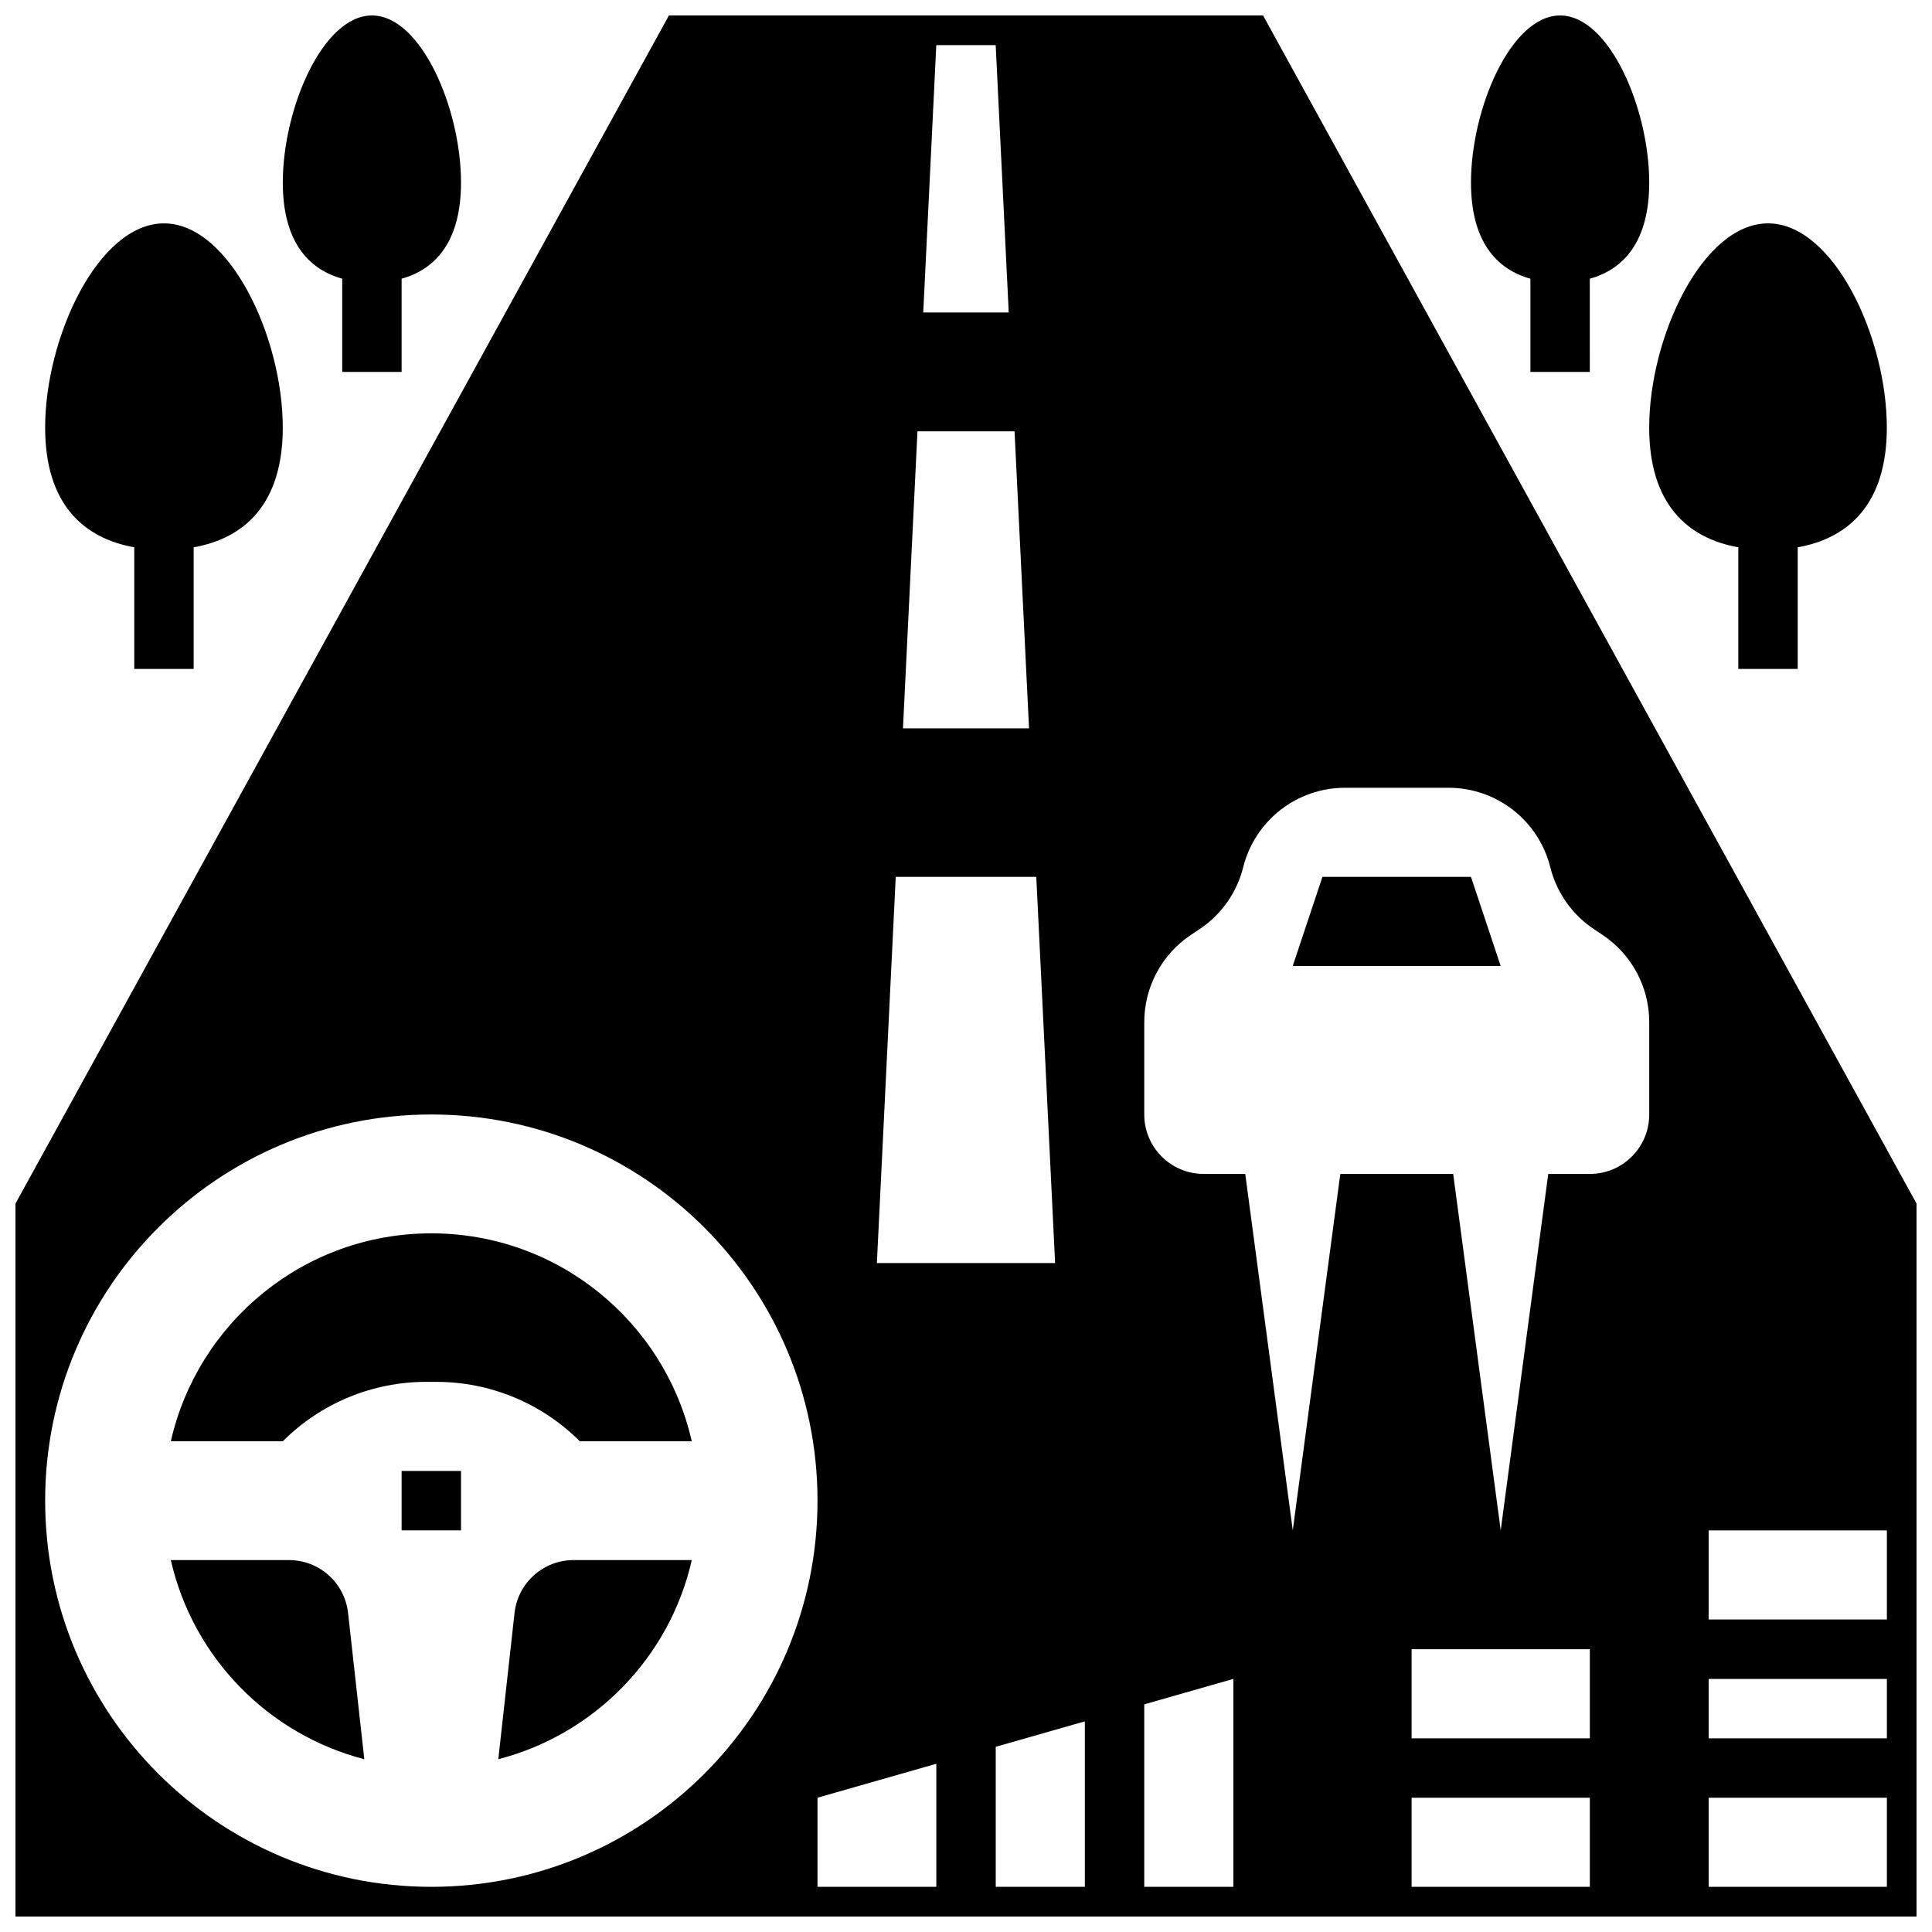
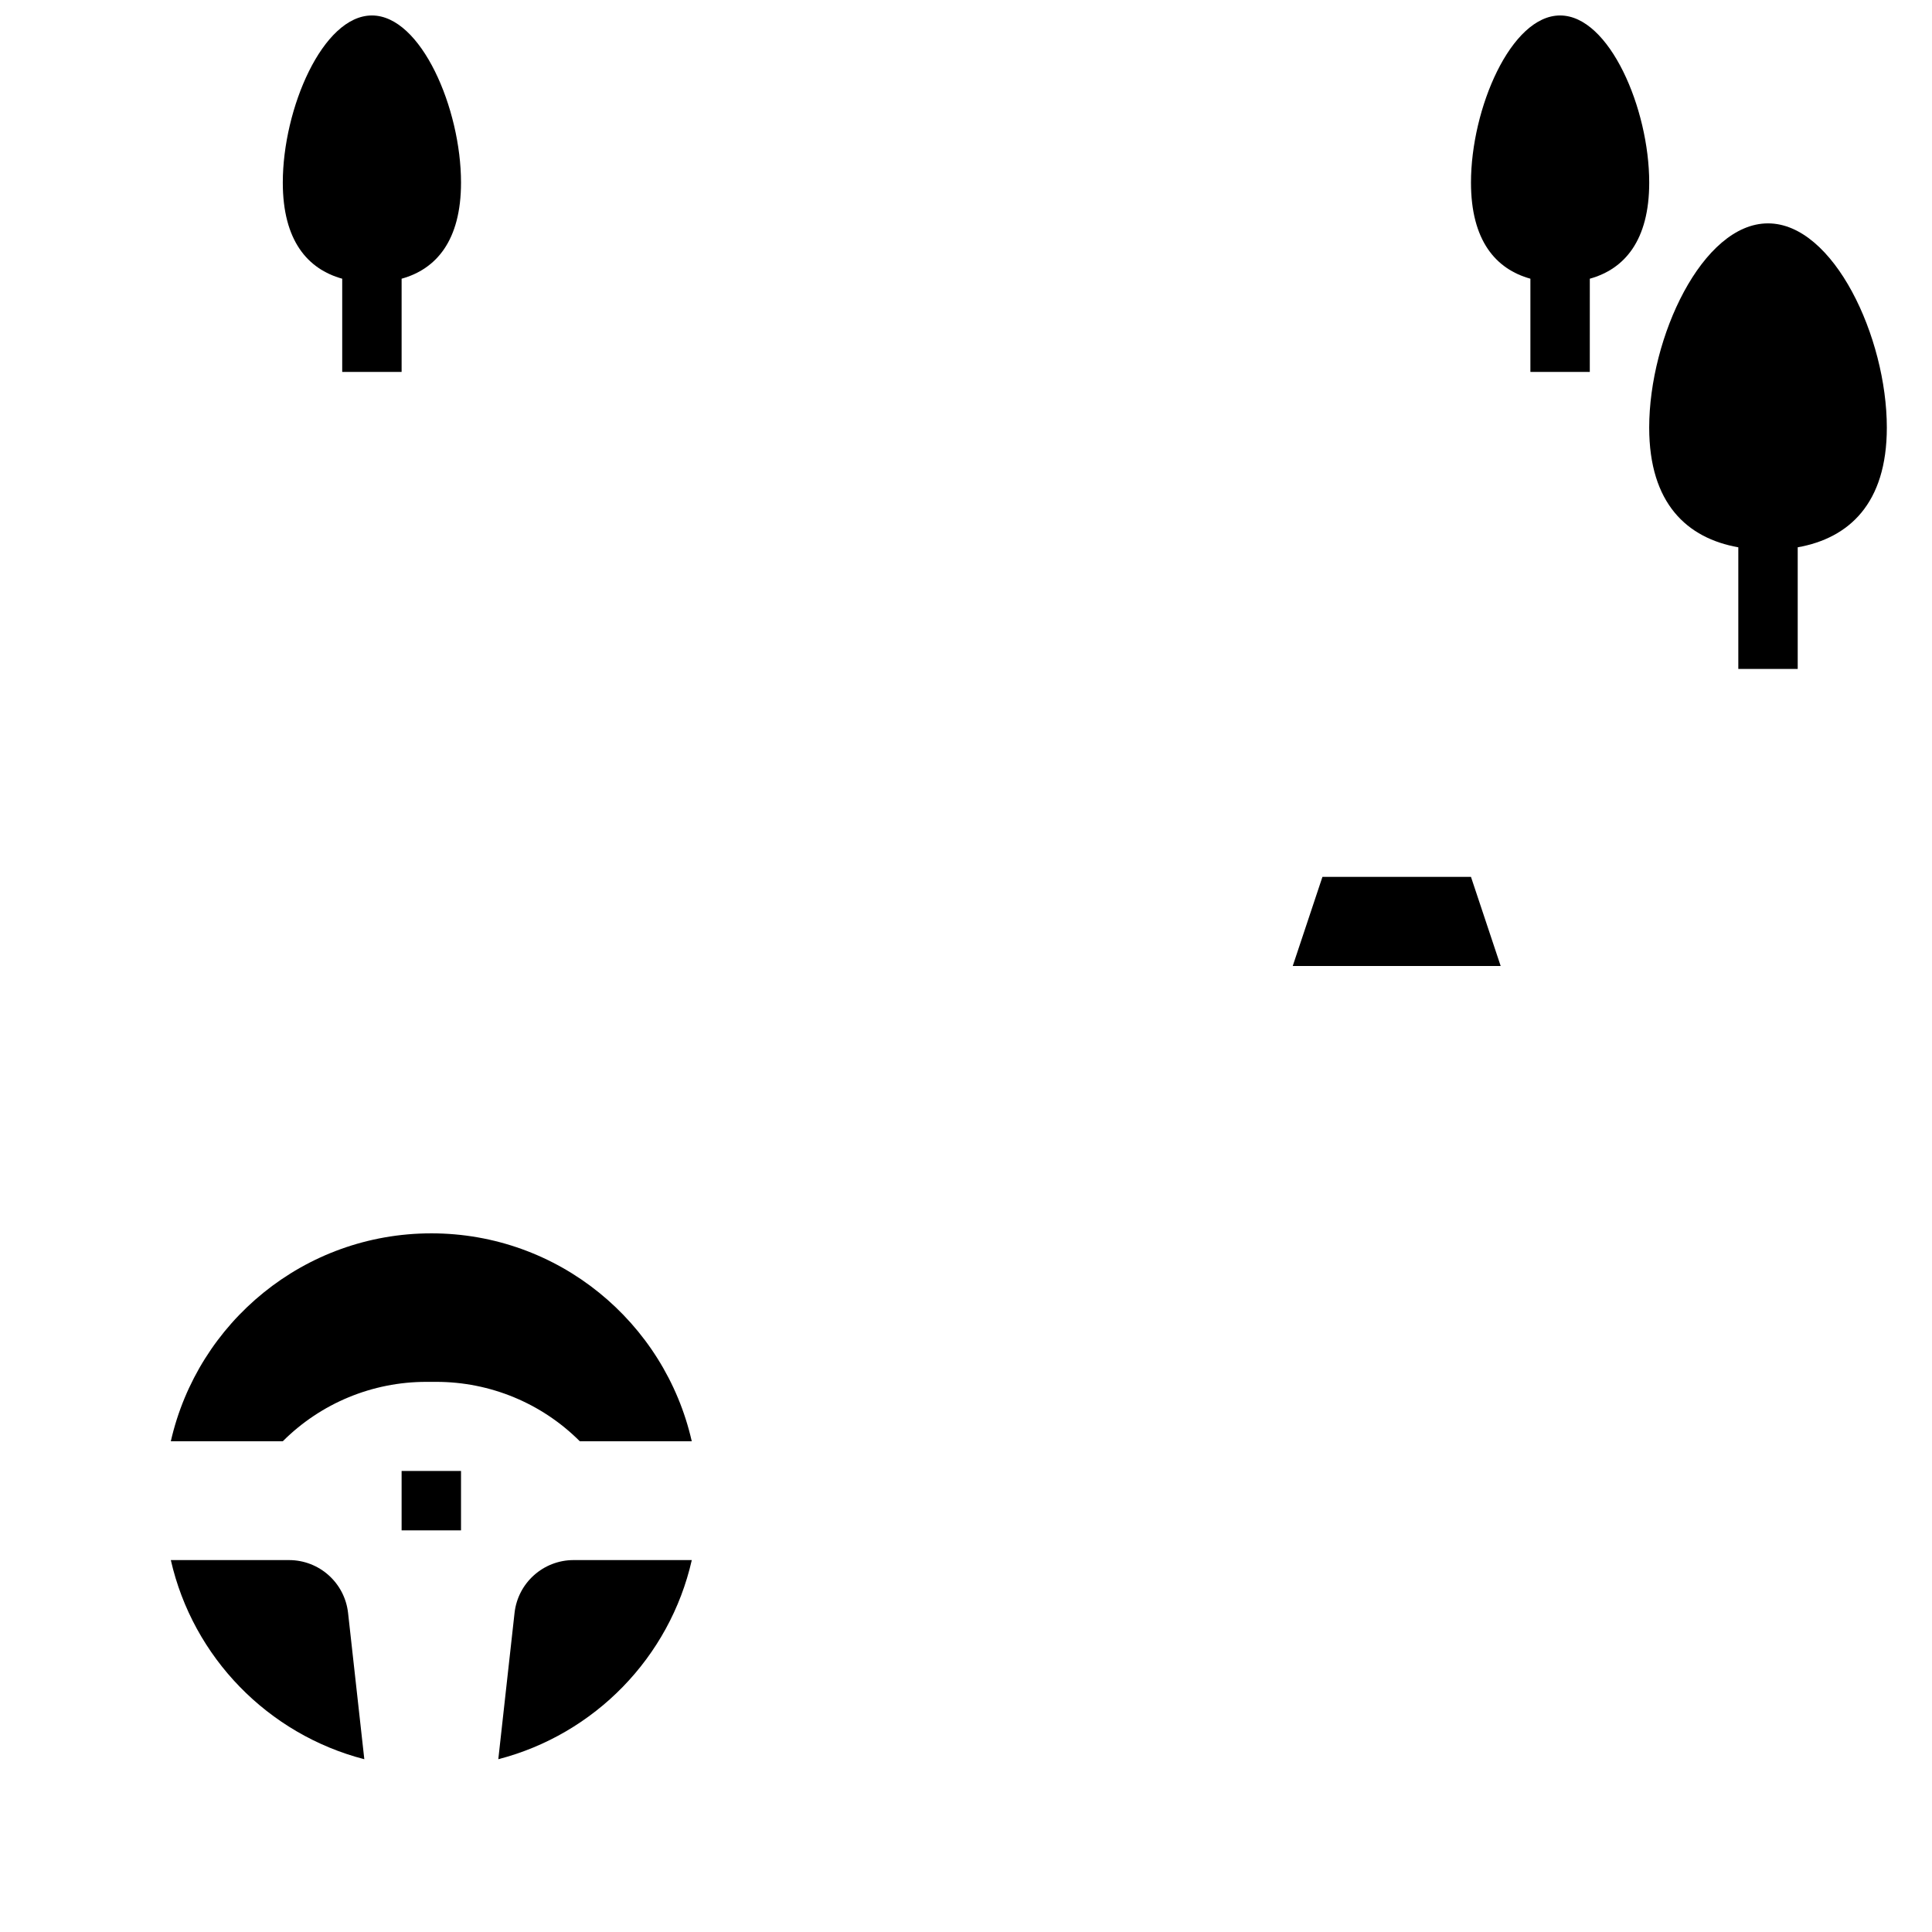
<svg xmlns="http://www.w3.org/2000/svg" width="800px" height="800px" version="1.1" viewBox="144 144 512 512">
  <defs>
    <clipPath id="c">
      <path d="m218 148.09h49v94.906h-49z" />
    </clipPath>
    <clipPath id="b">
      <path d="m533 148.09h49v94.906h-49z" />
    </clipPath>
    <clipPath id="a">
-       <path d="m148.09 148.09h503.81v503.81h-503.81z" />
+       <path d="m148.09 148.09h503.81h-503.81z" />
    </clipPath>
  </defs>
  <path d="m258.3 470.85c-33.707 0-61.867 23.562-69.031 55.105l29.672-0.004c10.086-10.086 23.75-15.742 38.008-15.742h2.699c14.258 0 27.93 5.66 38.008 15.742h29.668c-7.156-31.543-35.312-55.102-69.023-55.102z" />
  <path d="m280.36 571.44-4.305 38.77c25.504-6.598 45.422-26.977 51.277-52.773h-31.324c-8.02 0-14.758 6.031-15.648 14.004z" />
  <path d="m220.59 557.44h-31.32c5.863 25.789 25.773 46.176 51.277 52.773l-4.305-38.77c-0.891-7.973-7.629-14.004-15.652-14.004z" />
  <path d="m250.43 533.82h15.742v15.742h-15.742z" />
  <path d="m494.46 376.38-7.871 23.617h55.105l-7.871-23.617z" />
  <g clip-path="url(#c)">
    <path d="m234.69 217.86v24.703h15.742v-24.703c9.156-2.543 15.742-10.086 15.742-25.48 0.004-19.562-10.57-44.281-23.613-44.281-13.043 0-23.617 24.719-23.617 44.281 0 15.398 6.59 22.938 15.746 25.48z" />
  </g>
-   <path d="m179.58 289.04v32.234h15.742v-32.234c13.555-2.41 23.617-11.57 23.617-31.723 0-23.918-14.098-54.121-31.488-54.121s-31.488 30.203-31.488 54.121c0 20.148 10.062 29.312 23.617 31.723z" />
  <g clip-path="url(#b)">
    <path d="m549.57 217.86v24.703h15.742l0.004-24.703c9.156-2.543 15.742-10.086 15.742-25.48 0-19.562-10.57-44.281-23.617-44.281-13.043 0-23.617 24.719-23.617 44.281 0.004 15.398 6.59 22.938 15.746 25.48z" />
  </g>
  <path d="m604.67 289.04v32.234h15.742v-32.234c13.555-2.41 23.617-11.57 23.617-31.723 0-23.918-14.098-54.121-31.488-54.121s-31.488 30.203-31.488 54.121c0 20.148 10.062 29.312 23.617 31.723z" />
  <g clip-path="url(#a)">
-     <path d="m478.72 148.09h-157.44l-173.18 314.88v188.93h503.81v-188.93zm-86.594 7.871h15.742l3.457 70.848h-22.656zm-4.988 102.34h25.727l3.84 78.719h-33.41zm-5.762 118.08h37.25l4.988 102.34h-47.23zm-123.07 267.65c-56.52 0-102.34-45.816-102.34-102.34 0-56.52 45.816-102.34 102.34-102.34s102.34 45.816 102.34 102.34c0 56.52-45.812 102.34-102.34 102.34zm102.34 0v-23.617l31.488-8.996v32.613zm47.234 0v-37.109l23.617-6.746v43.855zm62.977 0h-23.617v-48.359l23.617-6.746zm94.465 0h-47.23v-23.617h47.23zm0-39.359h-47.23v-23.617h47.23zm15.742-165.31c0 8.699-7.047 15.742-15.742 15.742h-11.02l-12.598 94.465-12.594-94.465h-29.914l-12.598 94.465-12.594-94.465h-11.02c-8.699 0-15.742-7.047-15.742-15.742v-24.48c0-9.297 4.644-17.98 12.383-23.137l2.289-1.527c5.754-3.832 9.871-9.684 11.547-16.391 3.094-12.375 14.215-21.059 26.977-21.059h27.434c12.762 0 23.875 8.684 26.969 21.059 1.676 6.707 5.793 12.555 11.547 16.391l2.289 1.527c7.742 5.164 12.387 13.836 12.387 23.133zm62.977 204.67h-47.23v-23.617h47.23zm0-39.359h-47.23v-15.742h47.23zm0-31.488h-47.23v-23.617h47.23z" />
-   </g>
+     </g>
</svg>